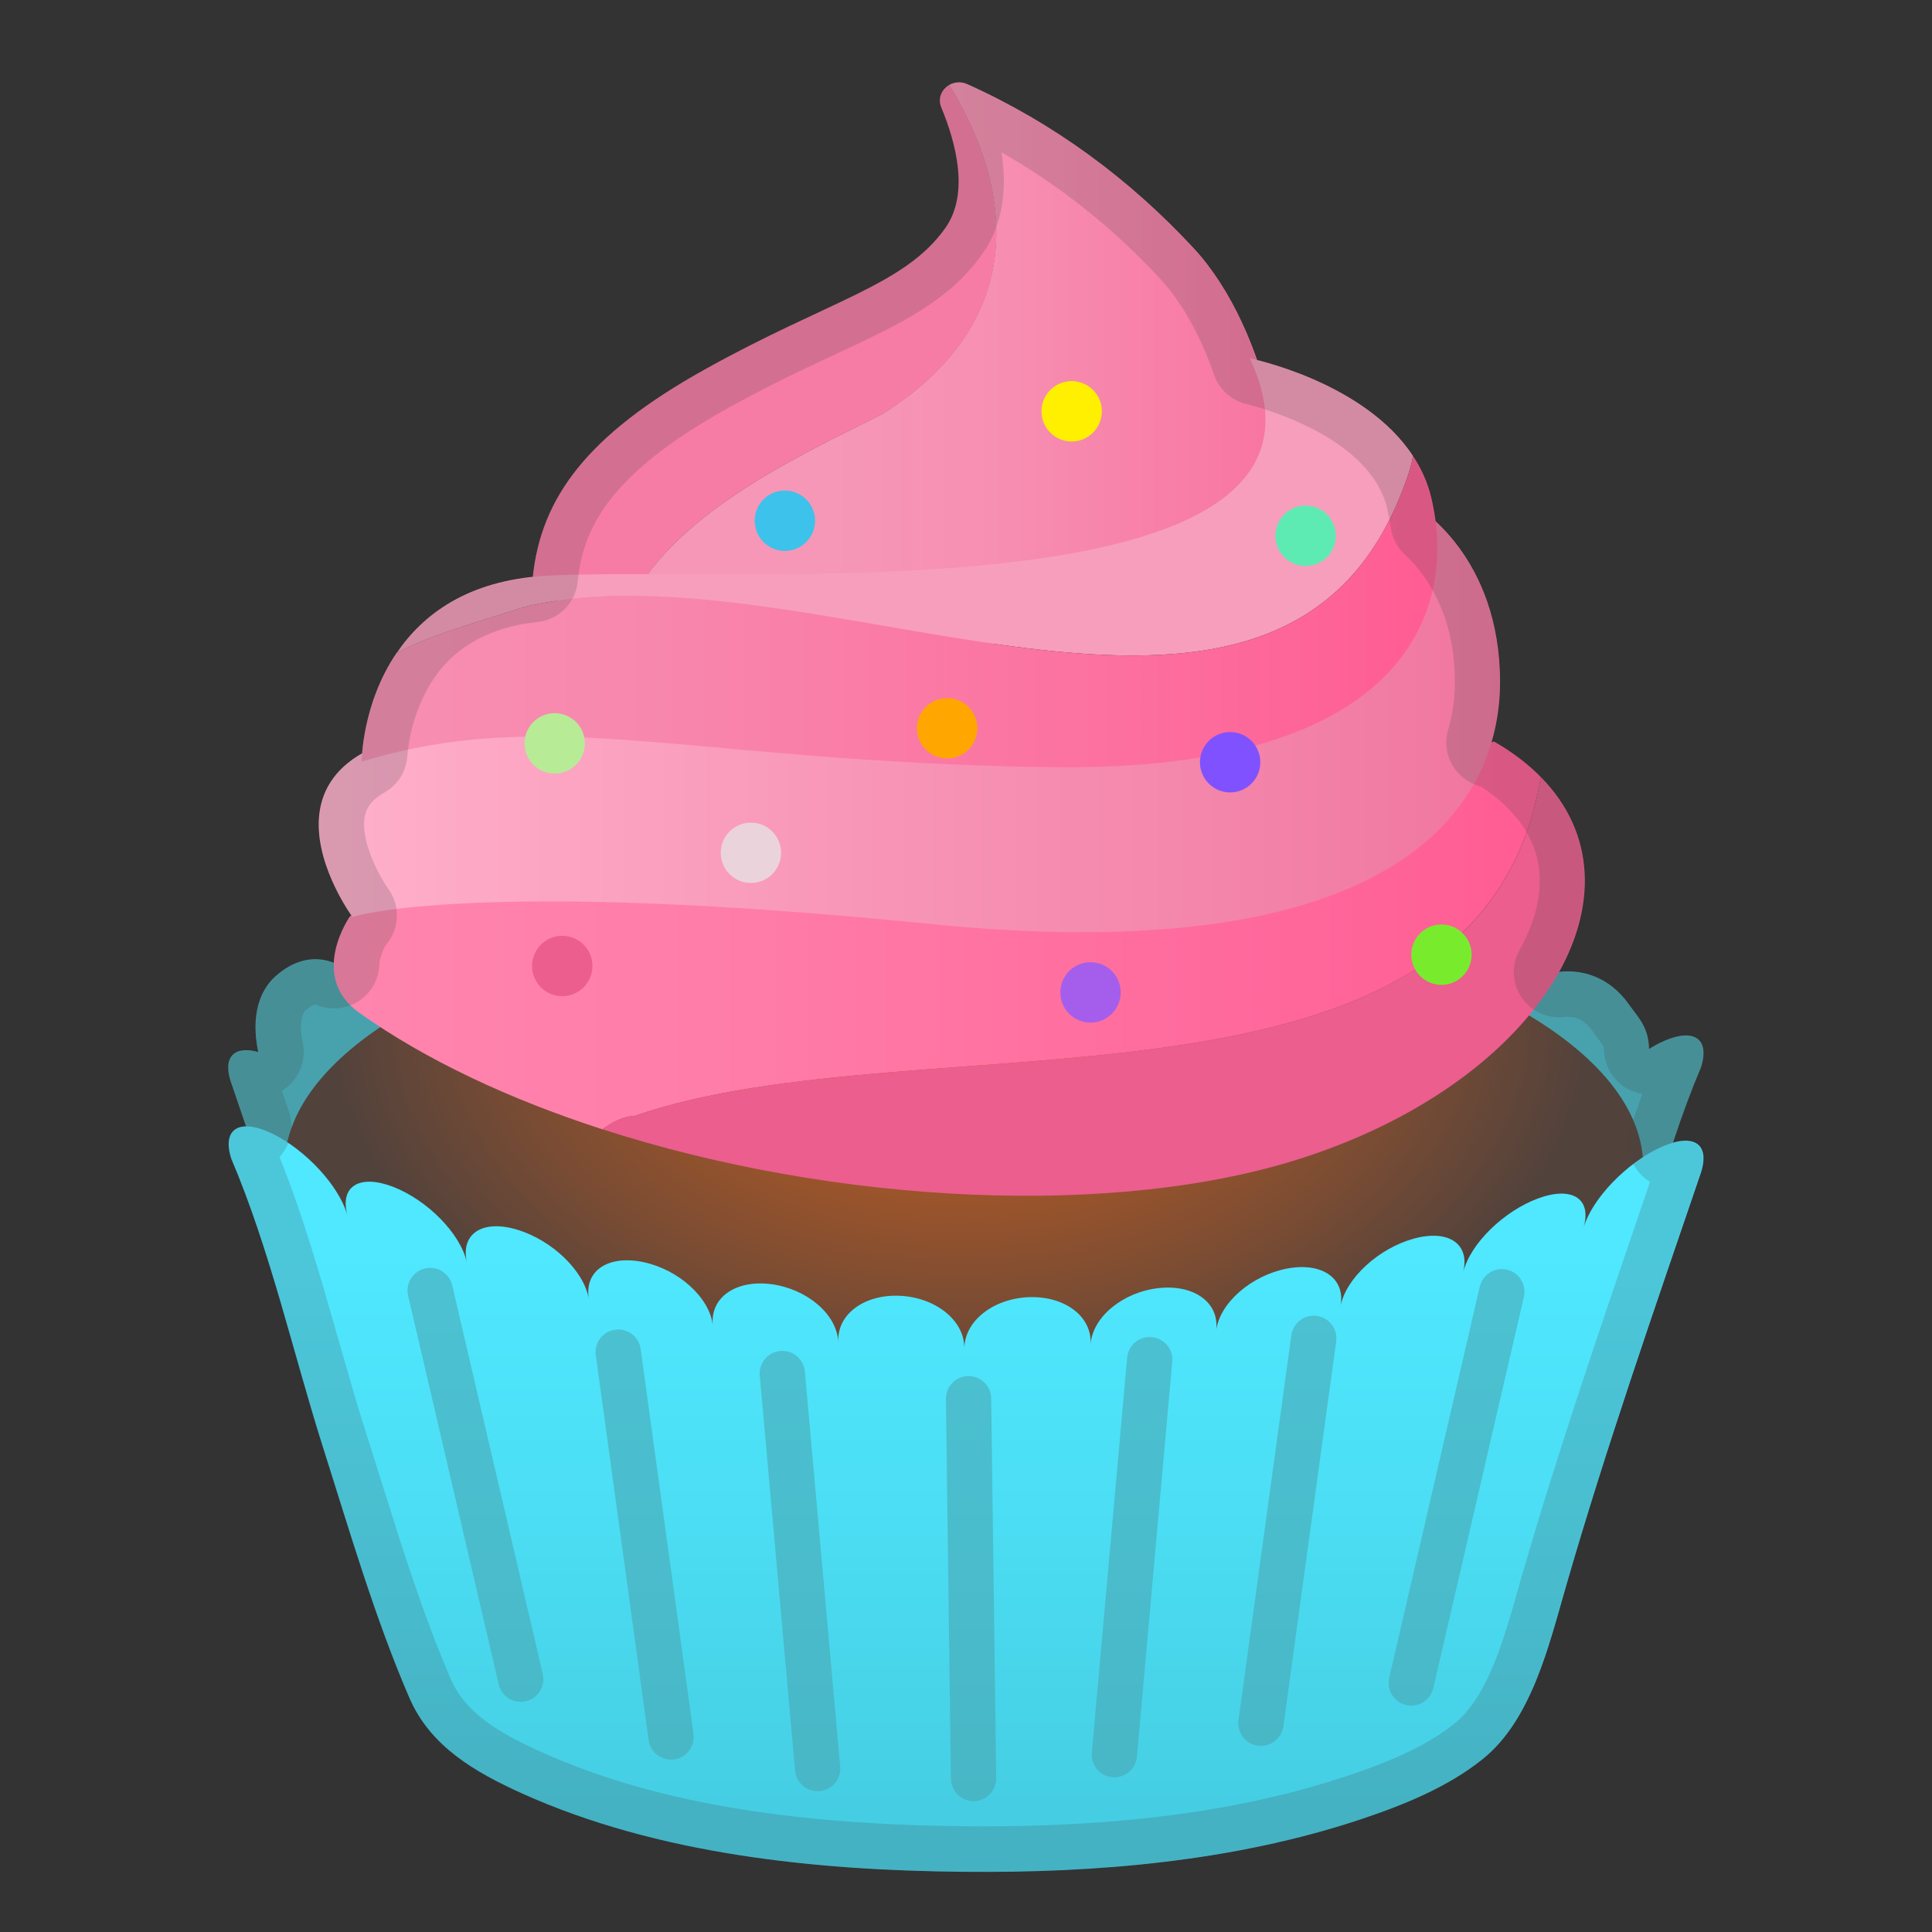
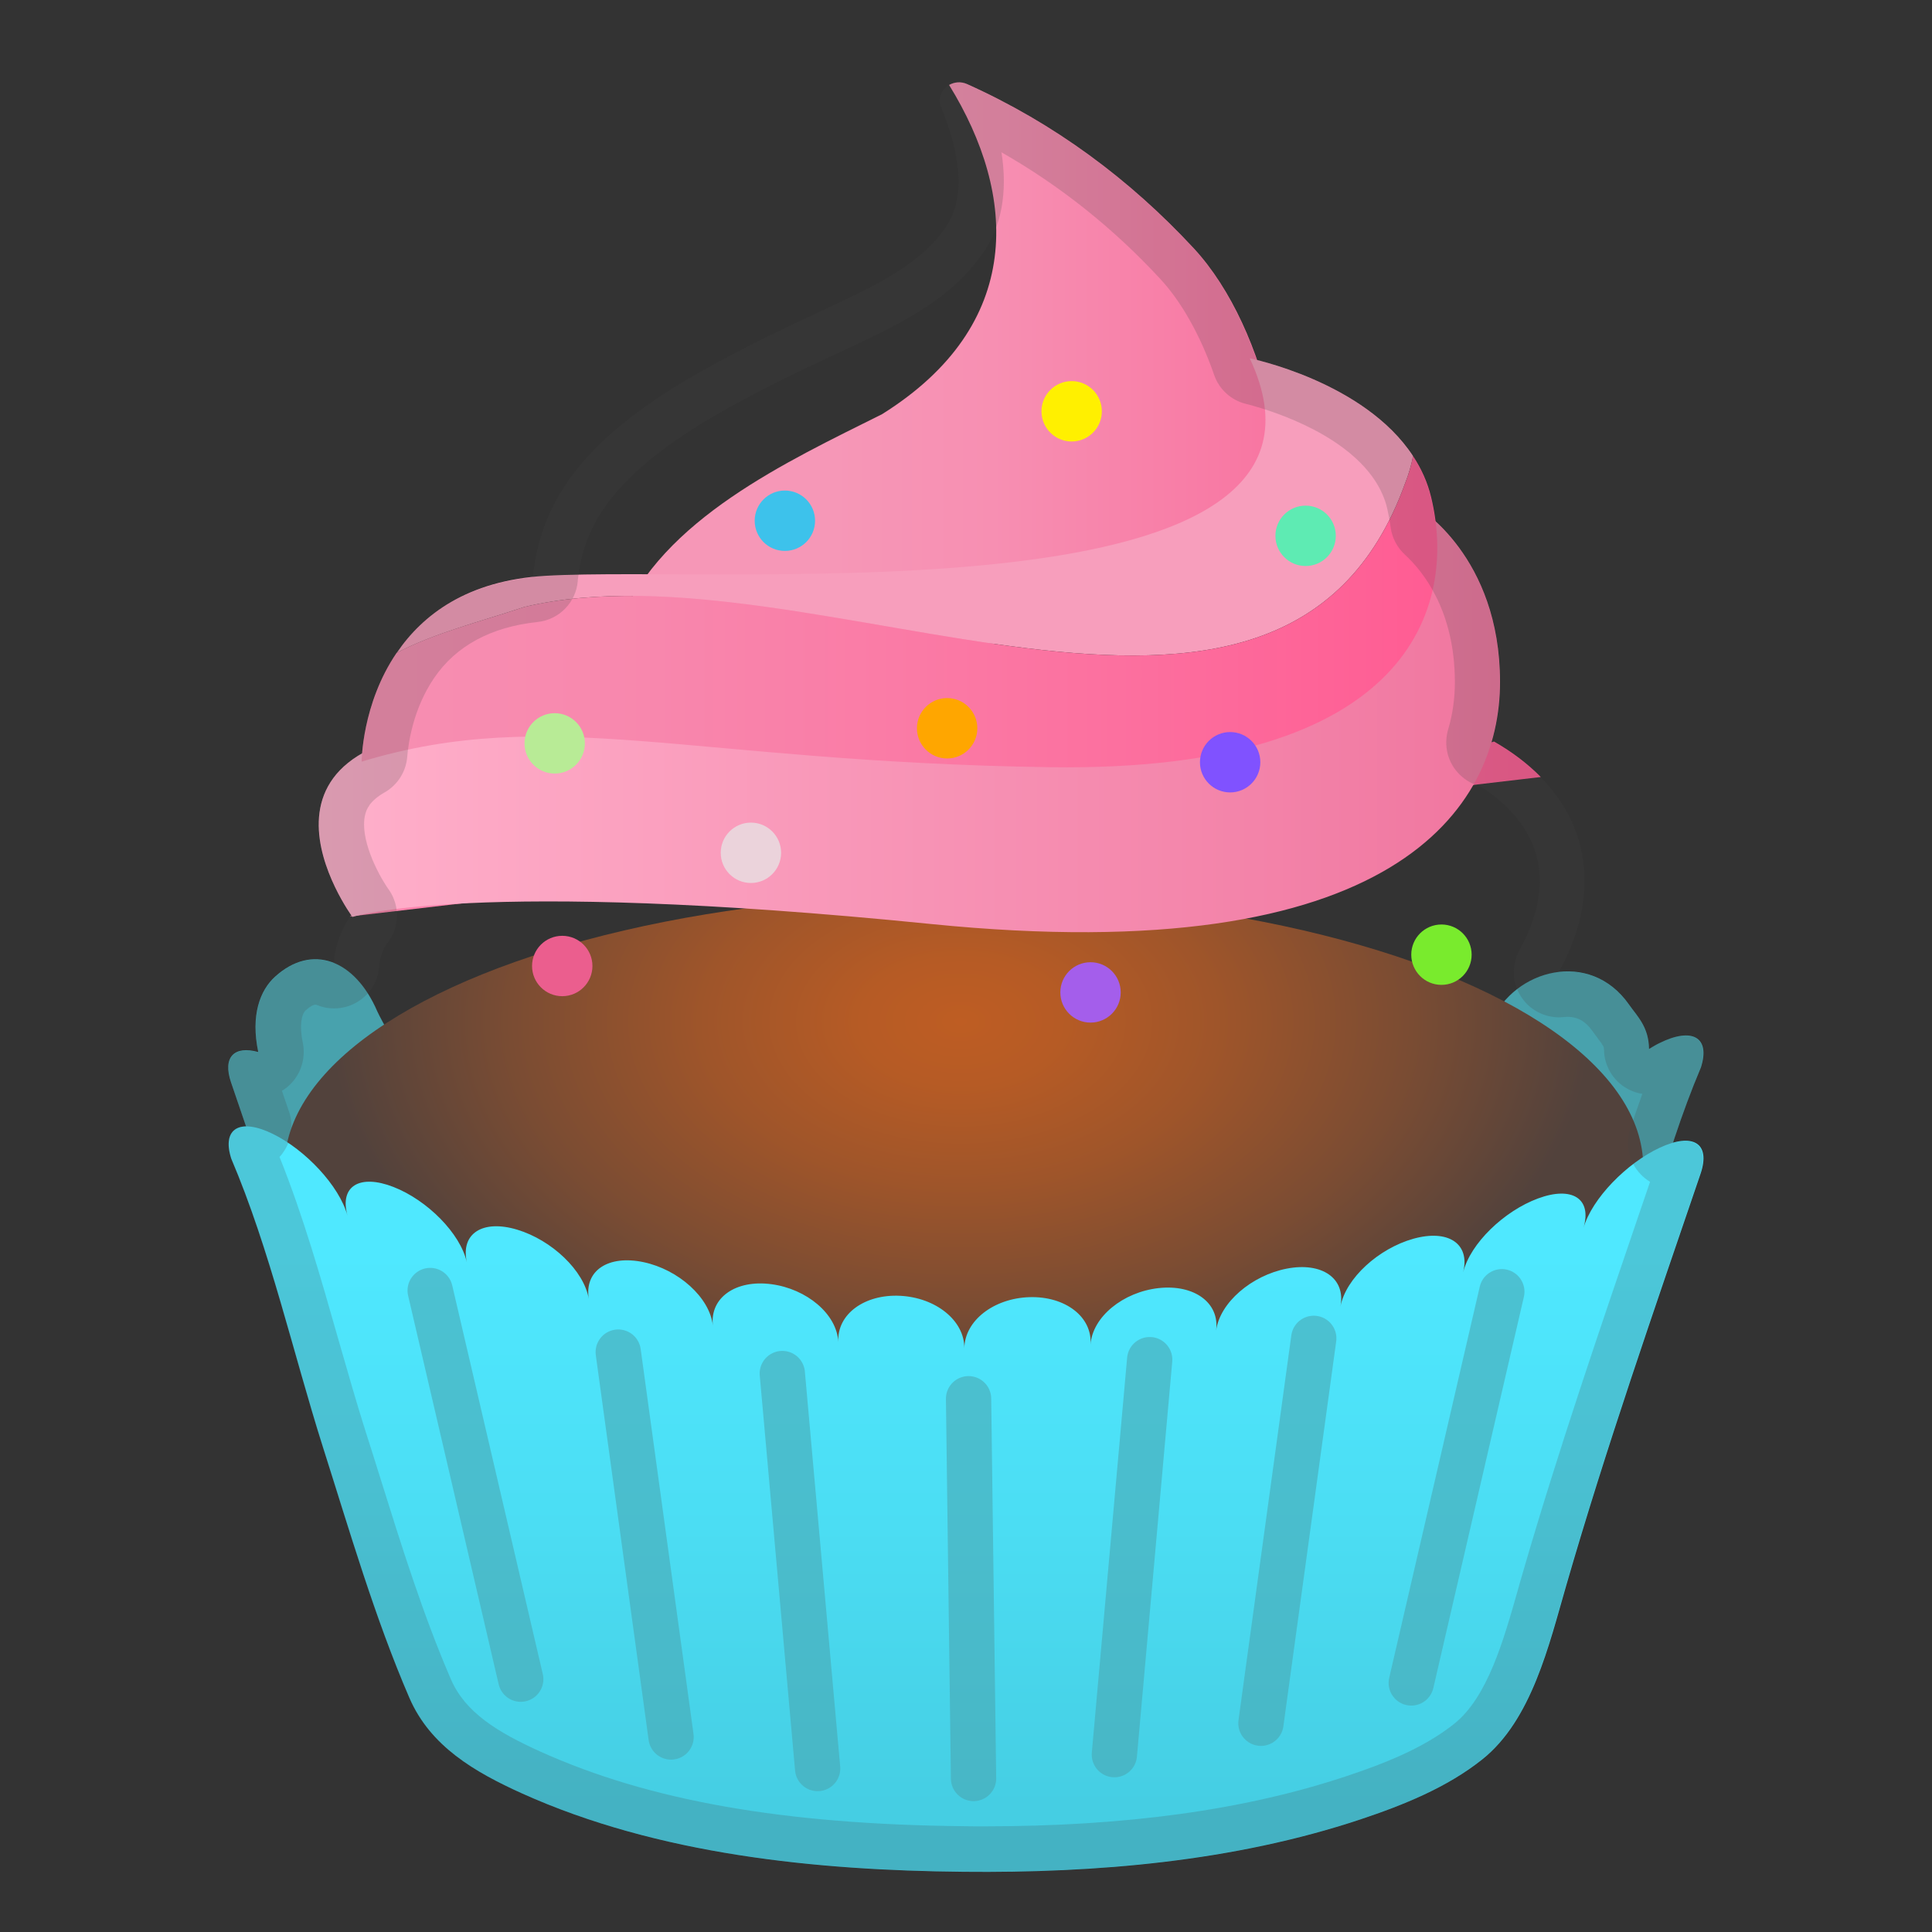
<svg xmlns="http://www.w3.org/2000/svg" viewBox="0 0 128 128">
  <rect x="0" y="0" width="128" height="128" fill="#333333" stroke="none" />
  <path d="m109.94 69.11c-0.23 0.11-0.46 0.25-0.69 0.39-0.01-1.46-0.78-2.17-1.32-2.94-2.6-3.72-7.62-2.31-9.1 1.11-0.2 0.47 3.06 4.72 2.92 5.18-2.16 0.97-4.24 3.2-4.66 5.15 0.43-2.01-1.07-2.95-3.34-2.2s-4.42 2.91-4.73 4.91c0.32-2-1.3-3.09-3.62-2.53s-4.39 2.55-4.6 4.54c0.21-1.99-1.53-3.24-3.87-2.89s-4.34 2.17-4.44 4.15c0.09-1.99-1.75-3.4-4.11-3.27s-4.27 1.77-4.25 3.76c-0.02-1.98-1.96-3.58-4.32-3.66s-4.18 1.37-4.05 3.36c-0.13-1.99-2.17-3.76-4.51-4.06-2.35-0.3-4.06 0.98-3.82 2.97-0.24-1.99-2.36-3.94-4.68-4.45s-3.92 0.61-3.57 2.61c-0.35-1.99-2.54-4.11-4.83-4.82-2.29-0.7-3.77 0.27-3.3 2.27-0.46-2-5.51-10.45-6.06-11.7-1.48-3.42-4.33-4.5-6.77-2.28-1 0.91-1.62 2.56-1.11 4.99-1.59-0.44-2.38 0.33-1.8 2.02 3.17 9.26 6.3 18.68 8.9 28.15 1.11 4.05 2.26 9.3 5.52 12.32 2.34 2.16 5.26 3.66 8.07 4.87 8.39 3.6 17.7 4.7 26.37 4.76 9.28 0.06 21.08-2.18 29.29-6.85 3.11-1.76 6.07-3.81 7.46-7.26 2.29-5.72 3.95-11.72 5.7-17.46 1.99-6.52 3.49-13.44 6.07-19.53 0.64-2-0.58-2.69-2.75-1.61z" fill="#48A2AD" />
  <radialGradient id="g" cx="63.667" cy="67.667" r="26.685" gradientTransform="matrix(1.0287e-13 1 -1.566 1.6107e-13 169.62 4)" gradientUnits="userSpaceOnUse">
    <stop stop-color="#BE5D23" offset="0" />
    <stop stop-color="#B65B25" offset=".158" />
    <stop stop-color="#9F552A" offset=".407" />
    <stop stop-color="#7A4C33" offset=".715" />
    <stop stop-color="#52423C" offset=".999" />
  </radialGradient>
  <ellipse cx="63.86" cy="77.31" rx="45.01" ry="18.09" fill="url(#g)" />
  <linearGradient id="h" x1="22.114" x2="102.08" y1="61.979" y2="61.979" gradientUnits="userSpaceOnUse">
    <stop stop-color="#FF85AE" offset="0" />
    <stop stop-color="#FF7DA9" offset=".317" />
    <stop stop-color="#FF669A" offset=".816" />
    <stop stop-color="#FF5C93" offset="1" />
  </linearGradient>
-   <path d="m102.08 51.48c-0.84-0.85-1.87-1.65-3.1-2.35 0 0-28.68 9.33-48.64 8.32s-17.02-3.19-27.16 3.27c0 0-2.77 3.96 0.61 6.37 4.42 3.15 10 5.75 16.12 7.73 0.74-0.54 1.48-0.88 2.11-0.88 19.03-6.61 56.05 1.77 60.06-22.46z" fill="url(#h)" />
-   <path d="m102.08 51.48c-4.01 24.23-41.03 15.85-60.05 22.46-0.63 0-1.37 0.33-2.11 0.88 15.35 4.96 34.13 5.97 46.67 1.8 15.75-5.22 22.86-17.67 15.49-25.14z" fill="#EB5E8E" />
+   <path d="m102.08 51.48c-0.84-0.85-1.87-1.65-3.1-2.35 0 0-28.68 9.33-48.64 8.32s-17.02-3.19-27.16 3.27z" fill="url(#h)" />
  <linearGradient id="i" x1="21.117" x2="99.384" y1="47.691" y2="47.691" gradientUnits="userSpaceOnUse">
    <stop stop-color="#FFB0CB" offset=".003" />
    <stop stop-color="#F383A9" offset=".792" />
    <stop stop-color="#F0769F" offset="1" />
  </linearGradient>
  <path d="m93.95 33.63s5.43 3.22 5.43 11.55-6.93 19.13-37.68 16.04c-30.48-3.07-38.35-0.47-38.35-0.47s-9.34-12.68 10.18-12.61c17.47 0.06 43.45 2.12 49.57-1.76 9.11-5.8 9.45-5.96 10.85-12.75z" fill="url(#i)" />
-   <path d="m58.45 27.44c9.46-5.91 8.95-14.5 4.44-21.81-0.49 0.28-0.78 0.87-0.53 1.48 0.99 2.38 1.87 5.74 0.27 8-2.71 3.82-7.73 4.79-15.94 9.37-7.83 4.36-10.84 8.52-11.39 13.74-0.05 0.49 0.23 0.96 0.69 1.19 0.88 0.44 2.56 1.16 5.1 1.82 2.76-6.83 11.07-10.65 17.36-13.79z" fill="#F77CA5" />
  <linearGradient id="j" x1="55.086" x2="87.012" y1="24.14" y2="24.14" gradientUnits="userSpaceOnUse">
    <stop stop-color="#F697B7" offset="0" />
    <stop stop-color="#F78FB2" offset=".335" />
    <stop stop-color="#F878A3" offset=".862" />
    <stop stop-color="#F9719F" offset="1" />
  </linearGradient>
  <path d="m79.09 16.45c-4.23-4.56-9.23-8.28-15.02-10.88-0.42-0.19-0.85-0.13-1.19 0.06 4.51 7.3 5.02 15.89-4.44 21.81-6.28 3.14-14.59 6.96-17.36 13.79 2.76 0.72 6.54 1.37 11.46 1.52 12.06 0.36 28.31-0.3 31.07-5.03 2.77-4.72 0.46-15.9-4.52-21.27z" fill="url(#j)" />
  <path d="m93.1 32c0.23-0.58 0.4-1.18 0.52-1.78-3.24-4.96-10.82-6.48-10.82-6.48 8.22 17.5-34.56 13.69-46.68 14.41-5.16 0.31-8.12 2.58-9.83 5.1 2.53-1.32 5.49-2.05 8.46-3.04 19.14-4.56 50.14 14.59 58.35-8.21z" fill="#F79EBC" />
  <linearGradient id="k" x1="23.961" x2="95.222" y1="40.522" y2="40.522" gradientUnits="userSpaceOnUse">
    <stop stop-color="#F78FB2" offset="0" />
    <stop stop-color="#F887AD" offset=".272" />
    <stop stop-color="#FC709F" offset=".703" />
    <stop stop-color="#FF5C93" offset="1" />
  </linearGradient>
  <path d="m94.82 32.96c-0.24-1.01-0.66-1.92-1.2-2.74-0.12 0.61-0.29 1.2-0.52 1.78-8.21 22.8-39.21 3.65-58.36 8.21-2.96 0.99-5.93 1.71-8.46 3.04-2.31 3.39-2.32 7.21-2.32 7.21 12.47-3.78 21.67 0.02 45.64 0.37 23.97 0.33 26.94-10.71 25.22-17.87z" fill="url(#k)" />
  <linearGradient id="l" x1="64" x2="64" y1="83" y2="119.62" gradientUnits="userSpaceOnUse">
    <stop stop-color="#4FE8FF" offset="0" />
    <stop stop-color="#4BDDF3" offset=".497" />
    <stop stop-color="#45CEE3" offset="1" />
  </linearGradient>
  <path d="m109.96 76.04c-2.19 1.02-4.48 3.36-5.05 5.31 0.58-1.95-0.77-2.78-3.01-1.95-2.25 0.83-4.49 2.98-4.96 4.89 0.47-1.91-1.01-2.86-3.3-2.22s-4.48 2.61-4.83 4.49c0.36-1.88-1.24-2.96-3.56-2.51s-4.44 2.25-4.68 4.11c0.25-1.86-1.47-3.08-3.81-2.82-2.35 0.26-4.38 1.9-4.51 3.74 0.13-1.84-1.68-3.21-4.04-3.14s-4.3 1.55-4.32 3.39c0.02-1.84-1.89-3.36-4.25-3.48-2.35-0.12-4.2 1.21-4.1 3.06-0.09-1.85-2.09-3.52-4.44-3.83-2.34-0.31-4.08 0.88-3.87 2.74-0.21-1.86-2.28-3.71-4.6-4.2s-3.93 0.55-3.62 2.44c-0.32-1.89-2.46-3.9-4.74-4.59s-3.77 0.24-3.34 2.16c-0.43-1.92-2.63-4.12-4.86-4.99s-3.59-0.07-3.05 1.89c-0.54-1.96-2.78-4.35-4.95-5.41s-3.39-0.37-2.75 1.64c2.58 6.06 4.09 12.85 6.08 19.13 1.76 5.53 3.42 11.26 5.72 16.59 1.39 3.22 4.33 4.92 7.47 6.34 8.99 4.05 19.49 5.1 29.23 5.19 8.8 0.09 17.92-0.68 26.31-3.47 2.82-0.94 5.74-2.11 8.08-3.98 3.27-2.61 4.42-7.6 5.54-11.46 2.67-9.24 5.82-18.25 8.92-27.35 0.68-2.02-0.52-2.73-2.71-1.71z" fill="url(#l)" />
  <circle cx="36.75" cy="49.25" r="2" fill="#B8EB96" />
  <circle cx="49.75" cy="56.5" r="2" fill="#EBD3DB" />
  <circle cx="37.25" cy="64" r="2" fill="#EB5E8E" />
  <circle cx="52" cy="34.5" r="2" fill="#3DC2EB" />
  <circle cx="62.75" cy="48.25" r="2" fill="#FFA600" />
  <circle cx="95.5" cy="63.25" r="2" fill="#79EB2D" />
  <circle cx="71" cy="27.25" r="2" fill="#FFF000" />
  <circle cx="81.5" cy="50.5" r="2" fill="#8052FF" />
  <circle cx="86.5" cy="35.5" r="2" fill="#5EEBB3" />
  <circle cx="72.25" cy="65.75" r="2" fill="#A45EEB" />
  <g fill="none" stroke="#49A5B0" stroke-linecap="round" stroke-linejoin="round" stroke-miterlimit="10" stroke-width="3">
    <line x1="28.5" x2="34.5" y1="85.5" y2="111.25" opacity=".56" />
    <line x1="99.5" x2="93.5" y1="85.58" y2="111.5" opacity=".56" />
  </g>
  <g fill="none" stroke="#49A5B0" stroke-linecap="round" stroke-linejoin="round" stroke-miterlimit="10" stroke-width="3">
    <line x1="40.96" x2="44.46" y1="89.58" y2="115.08" opacity=".56" />
    <line x1="87.04" x2="83.54" y1="88.67" y2="114.17" opacity=".56" />
  </g>
  <g fill="none" stroke="#49A5B0" stroke-linecap="round" stroke-linejoin="round" stroke-miterlimit="10" stroke-width="3">
    <line x1="51.83" x2="54.17" y1="91" y2="117.17" opacity=".56" />
    <line x1="76.17" x2="73.83" y1="90.08" y2="116.25" opacity=".56" />
  </g>
  <line x1="64.17" x2="64.5" y1="92.67" y2="117.83" fill="none" opacity=".56" stroke="#49A5B0" stroke-linecap="round" stroke-linejoin="round" stroke-miterlimit="10" stroke-width="3" />
  <g opacity=".2">
    <path d="m66.35 10.09c3.86 2.2 7.4 5.01 10.54 8.41 1.38 1.49 2.65 3.74 3.55 6.34 0.33 0.96 1.13 1.68 2.11 1.92 1.04 0.26 6.35 1.72 8.56 5.1 0.38 0.59 0.64 1.18 0.79 1.8 0.09 0.39 0.17 0.82 0.23 1.26 0.09 0.7 0.43 1.35 0.95 1.83 1.23 1.13 3.3 3.73 3.31 8.43 0 1.1-0.15 2.16-0.45 3.16-0.31 1.07-0.02 2.22 0.78 2.99 0.39 0.38 0.86 0.64 1.37 0.77 0.7 0.45 1.33 0.95 1.86 1.5 3.13 3.17 2.12 6.83 0.72 9.35-0.55 0.98-0.5 2.19 0.13 3.12 0.56 0.84 1.5 1.33 2.49 1.33 0.11 0 0.23-0.01 0.35-0.02 0.08-0.01 0.17-0.01 0.25-0.01 0.64 0 1.16 0.3 1.59 0.91 0.12 0.17 0.24 0.33 0.37 0.5 0.41 0.54 0.41 0.58 0.42 0.76 0.01 1.08 0.61 2.08 1.56 2.6 0.31 0.17 0.64 0.28 0.98 0.33-0.26 0.73-0.53 1.5-0.8 2.31-0.35 1.05-0.09 2.21 0.68 3.01 0.19 0.2 0.4 0.37 0.63 0.51l-0.68 1.99c-2.66 7.8-5.42 15.86-7.77 23.97-0.11 0.36-0.21 0.74-0.32 1.12-0.94 3.31-2 7.07-4.21 8.83-2.07 1.65-4.78 2.68-7.15 3.47-6.73 2.24-14.59 3.32-24.03 3.32-0.43 0-0.87 0-1.3-0.01-11.93-0.12-20.84-1.69-28.03-4.93-2.89-1.3-5.01-2.62-5.95-4.79-1.85-4.27-3.3-8.92-4.71-13.43-0.3-0.96-0.6-1.93-0.91-2.88-0.65-2.04-1.26-4.2-1.86-6.28-1.14-4-2.31-8.12-3.88-12.03 0.09-0.09 0.17-0.19 0.24-0.3 0.56-0.78 0.7-1.79 0.39-2.7l-0.39-1.14c-0.03-0.08-0.05-0.16-0.08-0.24 0.18-0.11 0.35-0.24 0.5-0.38 0.76-0.72 1.09-1.78 0.88-2.81-0.24-1.14-0.08-1.9 0.2-2.15 0.3-0.27 0.53-0.37 0.64-0.37 0.01 0 0.05 0 0.11 0.03 0.36 0.15 0.74 0.22 1.12 0.22 0.57 0 1.14-0.16 1.63-0.48 0.82-0.53 1.33-1.42 1.37-2.4 0.02-0.45 0.23-0.95 0.39-1.26 0.36-0.4 0.61-0.89 0.72-1.43 0.16-0.8-0.01-1.64-0.49-2.31-0.81-1.16-1.9-3.41-1.57-4.9 0.09-0.42 0.32-0.97 1.3-1.53 0.86-0.49 1.42-1.37 1.5-2.36 0.07-0.89 0.39-3.18 1.78-5.22 1.45-2.13 3.76-3.38 6.85-3.71 1.43-0.15 2.55-1.29 2.67-2.72v-0.06c0.37-3.25 1.86-6.88 9.86-11.34 2.78-1.55 5.18-2.67 7.3-3.66 4.14-1.93 7.41-3.46 9.63-6.59 1.28-1.79 1.7-4.08 1.28-6.75m45.43 61.51m-0.05 6.98m-48.19-73.13c-0.24 0-0.46 0.07-0.66 0.18-0.49 0.28-0.78 0.87-0.53 1.48 0.99 2.38 1.87 5.74 0.27 8-2.71 3.82-7.73 4.79-15.94 9.37-7.82 4.36-10.83 8.52-11.38 13.74v0.02c-4.65 0.49-7.4 2.63-9.02 5.01-1.78 2.62-2.19 5.49-2.29 6.66-5.7 3.27-1.23 9.99-0.7 10.75-0.04 0.02-0.07 0.05-0.11 0.07 0 0-0.99 1.42-1.06 3.08-0.4-0.16-0.81-0.24-1.23-0.24-0.89 0-1.8 0.37-2.66 1.16-1 0.91-1.62 2.56-1.11 4.99-0.3-0.08-0.56-0.12-0.8-0.12-1.04 0-1.47 0.76-1 2.14 0.33 0.96 0.65 1.93 0.98 2.89-1 0.01-1.43 0.75-1 2.12 2.58 6.06 4.09 12.85 6.08 19.13 1.76 5.53 3.42 11.26 5.72 16.59 1.39 3.22 4.33 4.92 7.47 6.34 8.99 4.05 19.49 5.1 29.23 5.19 0.44 0 0.89 0.01 1.33 0.01 8.38 0 17.01-0.83 24.98-3.47 2.82-0.94 5.74-2.11 8.08-3.98 3.27-2.61 4.42-7.6 5.54-11.46 2.67-9.24 5.82-18.25 8.92-27.35 0.47-1.38 0.03-2.15-1.01-2.15-0.24 0-0.51 0.04-0.81 0.12 0.56-1.7 1.16-3.36 1.84-4.97 0.44-1.38 0.01-2.14-1-2.14-0.47 0-1.06 0.16-1.74 0.5-0.23 0.11-0.46 0.25-0.69 0.39-0.01-1.46-0.78-2.17-1.32-2.94-1.08-1.54-2.57-2.19-4.05-2.19-0.2 0-0.4 0.01-0.6 0.03 2.53-4.55 2.35-9.31-1.2-12.91-0.84-0.85-1.87-1.65-3.1-2.35 0 0-0.07 0.02-0.17 0.05 0.4-1.36 0.57-2.71 0.57-4.01 0-5.86-2.69-9.18-4.28-10.64-0.07-0.54-0.16-1.07-0.29-1.58-0.24-1.01-0.66-1.92-1.2-2.74-2.76-4.22-8.65-5.95-10.34-6.37-0.99-2.83-2.41-5.48-4.18-7.39-4.23-4.56-9.23-8.28-15.02-10.88-0.16-0.09-0.34-0.13-0.52-0.13z" fill="#424242" />
  </g>
</svg>